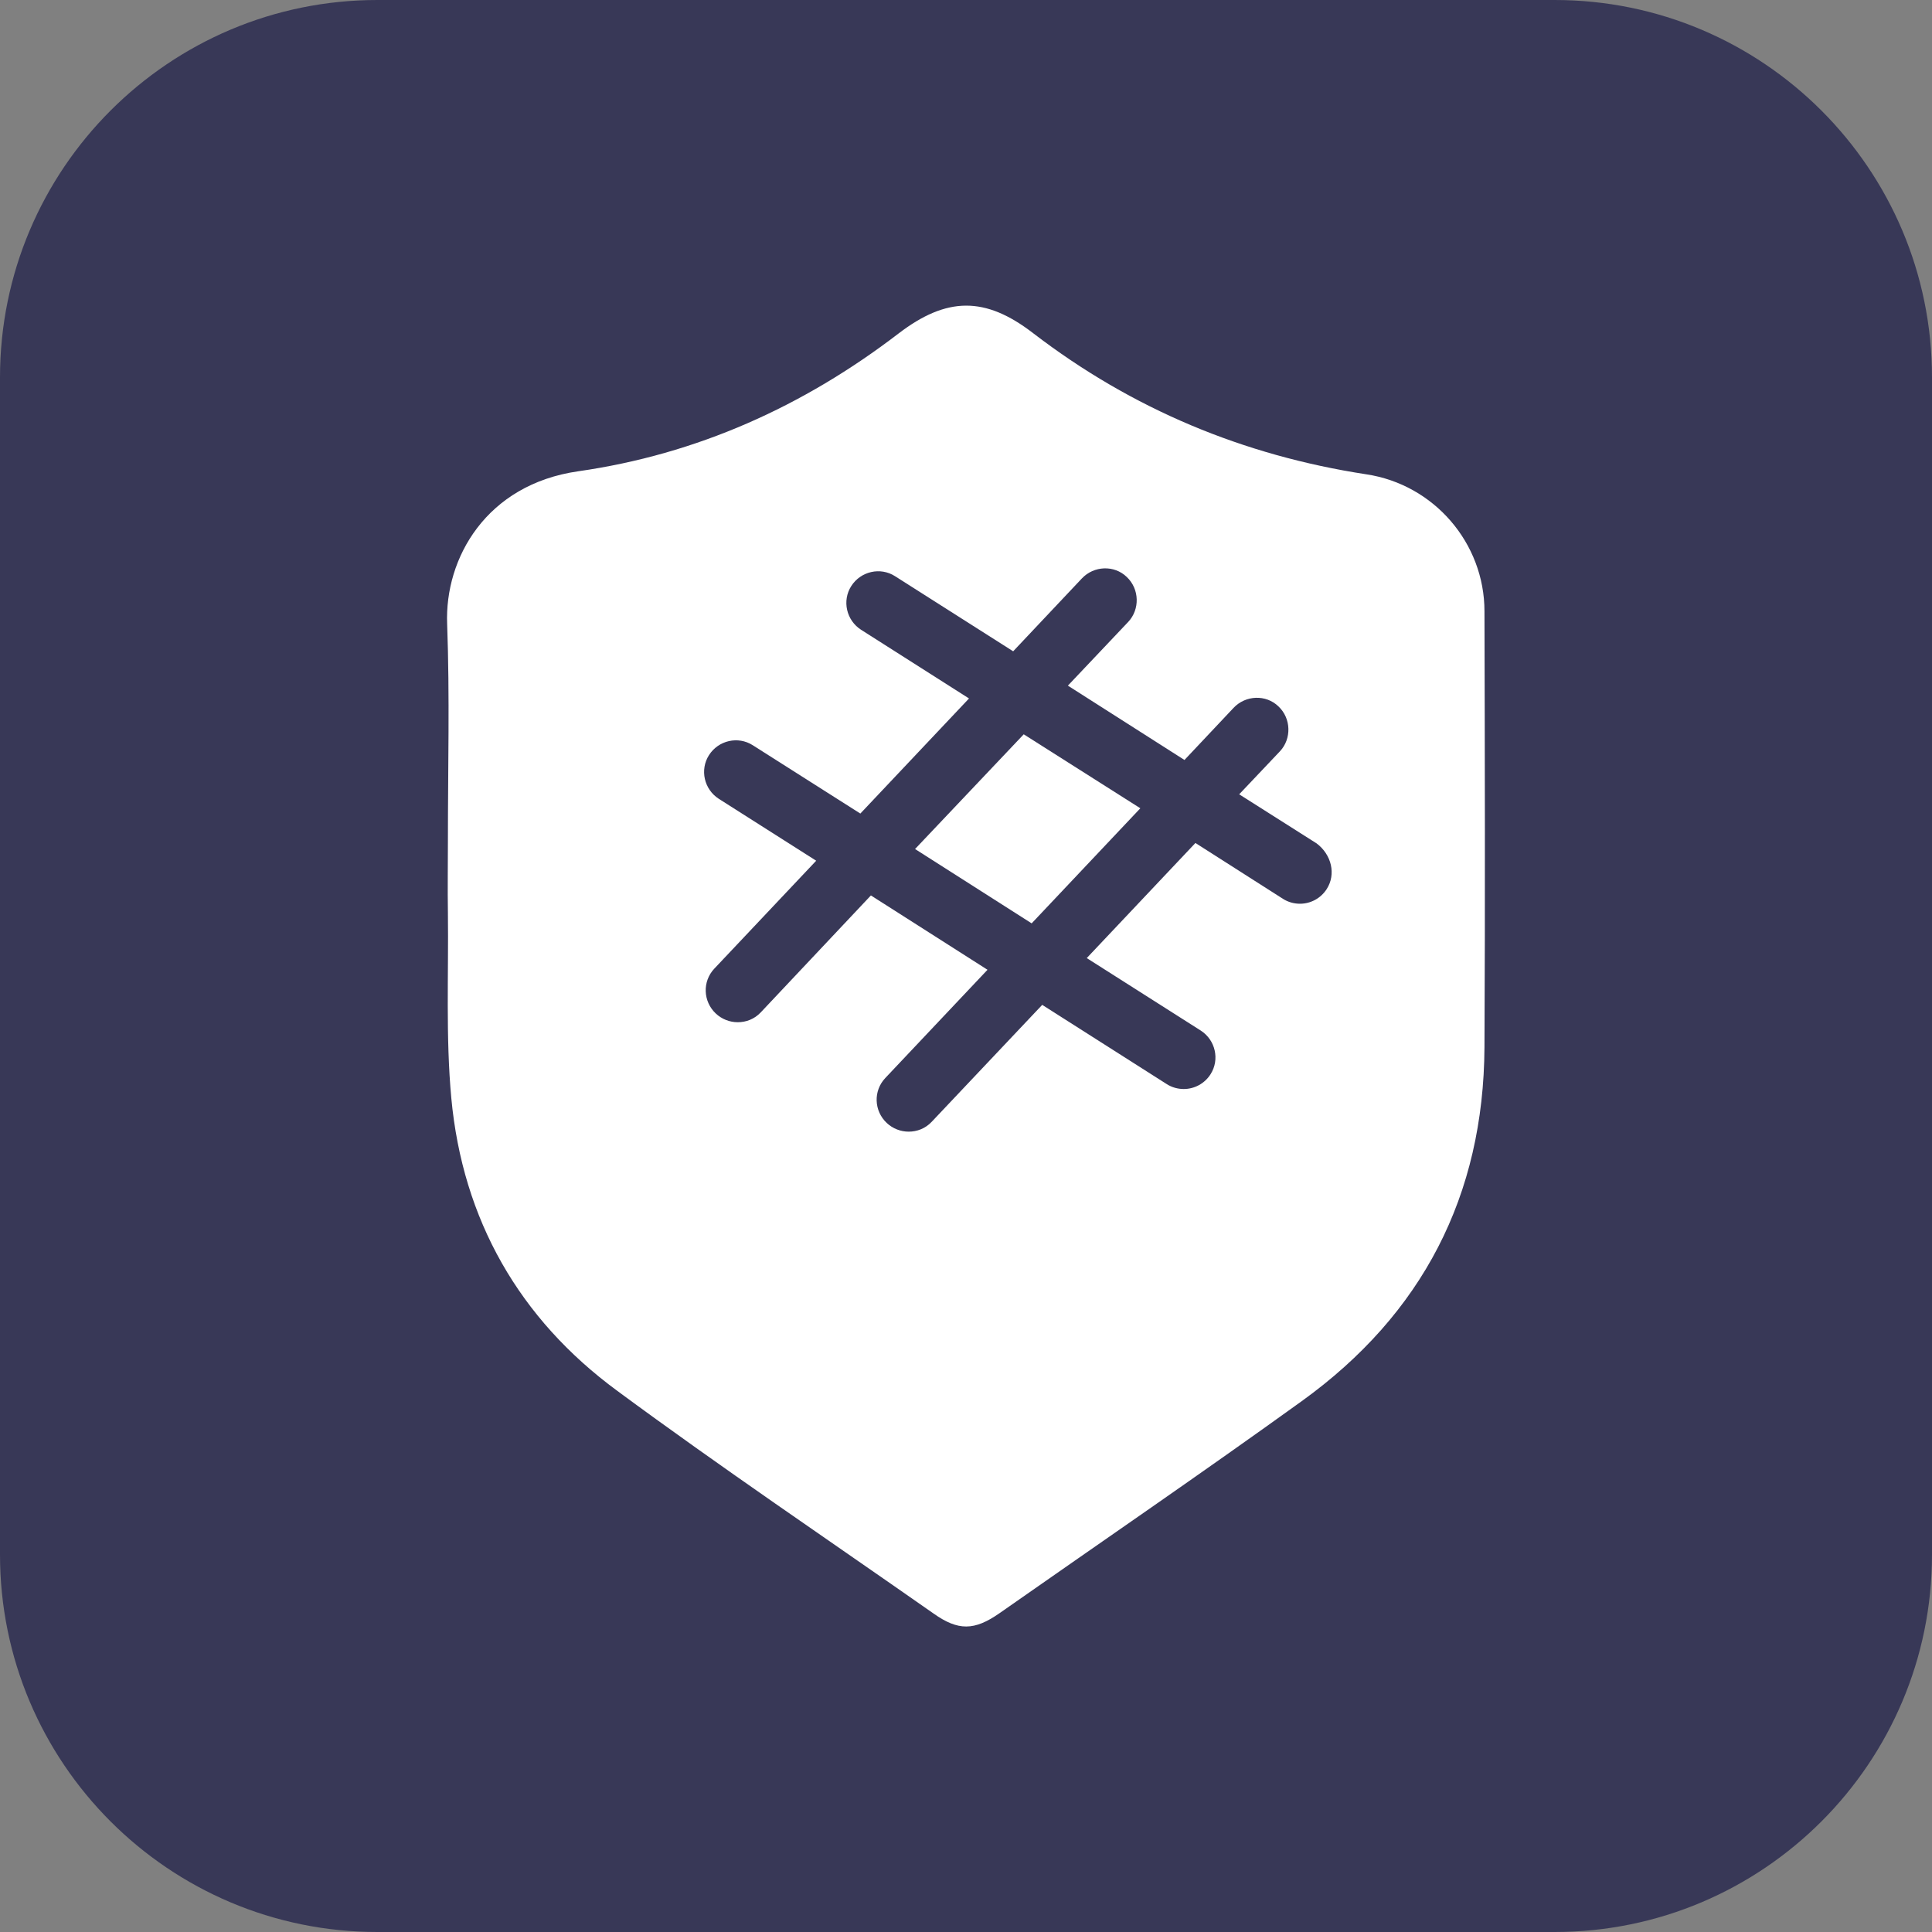
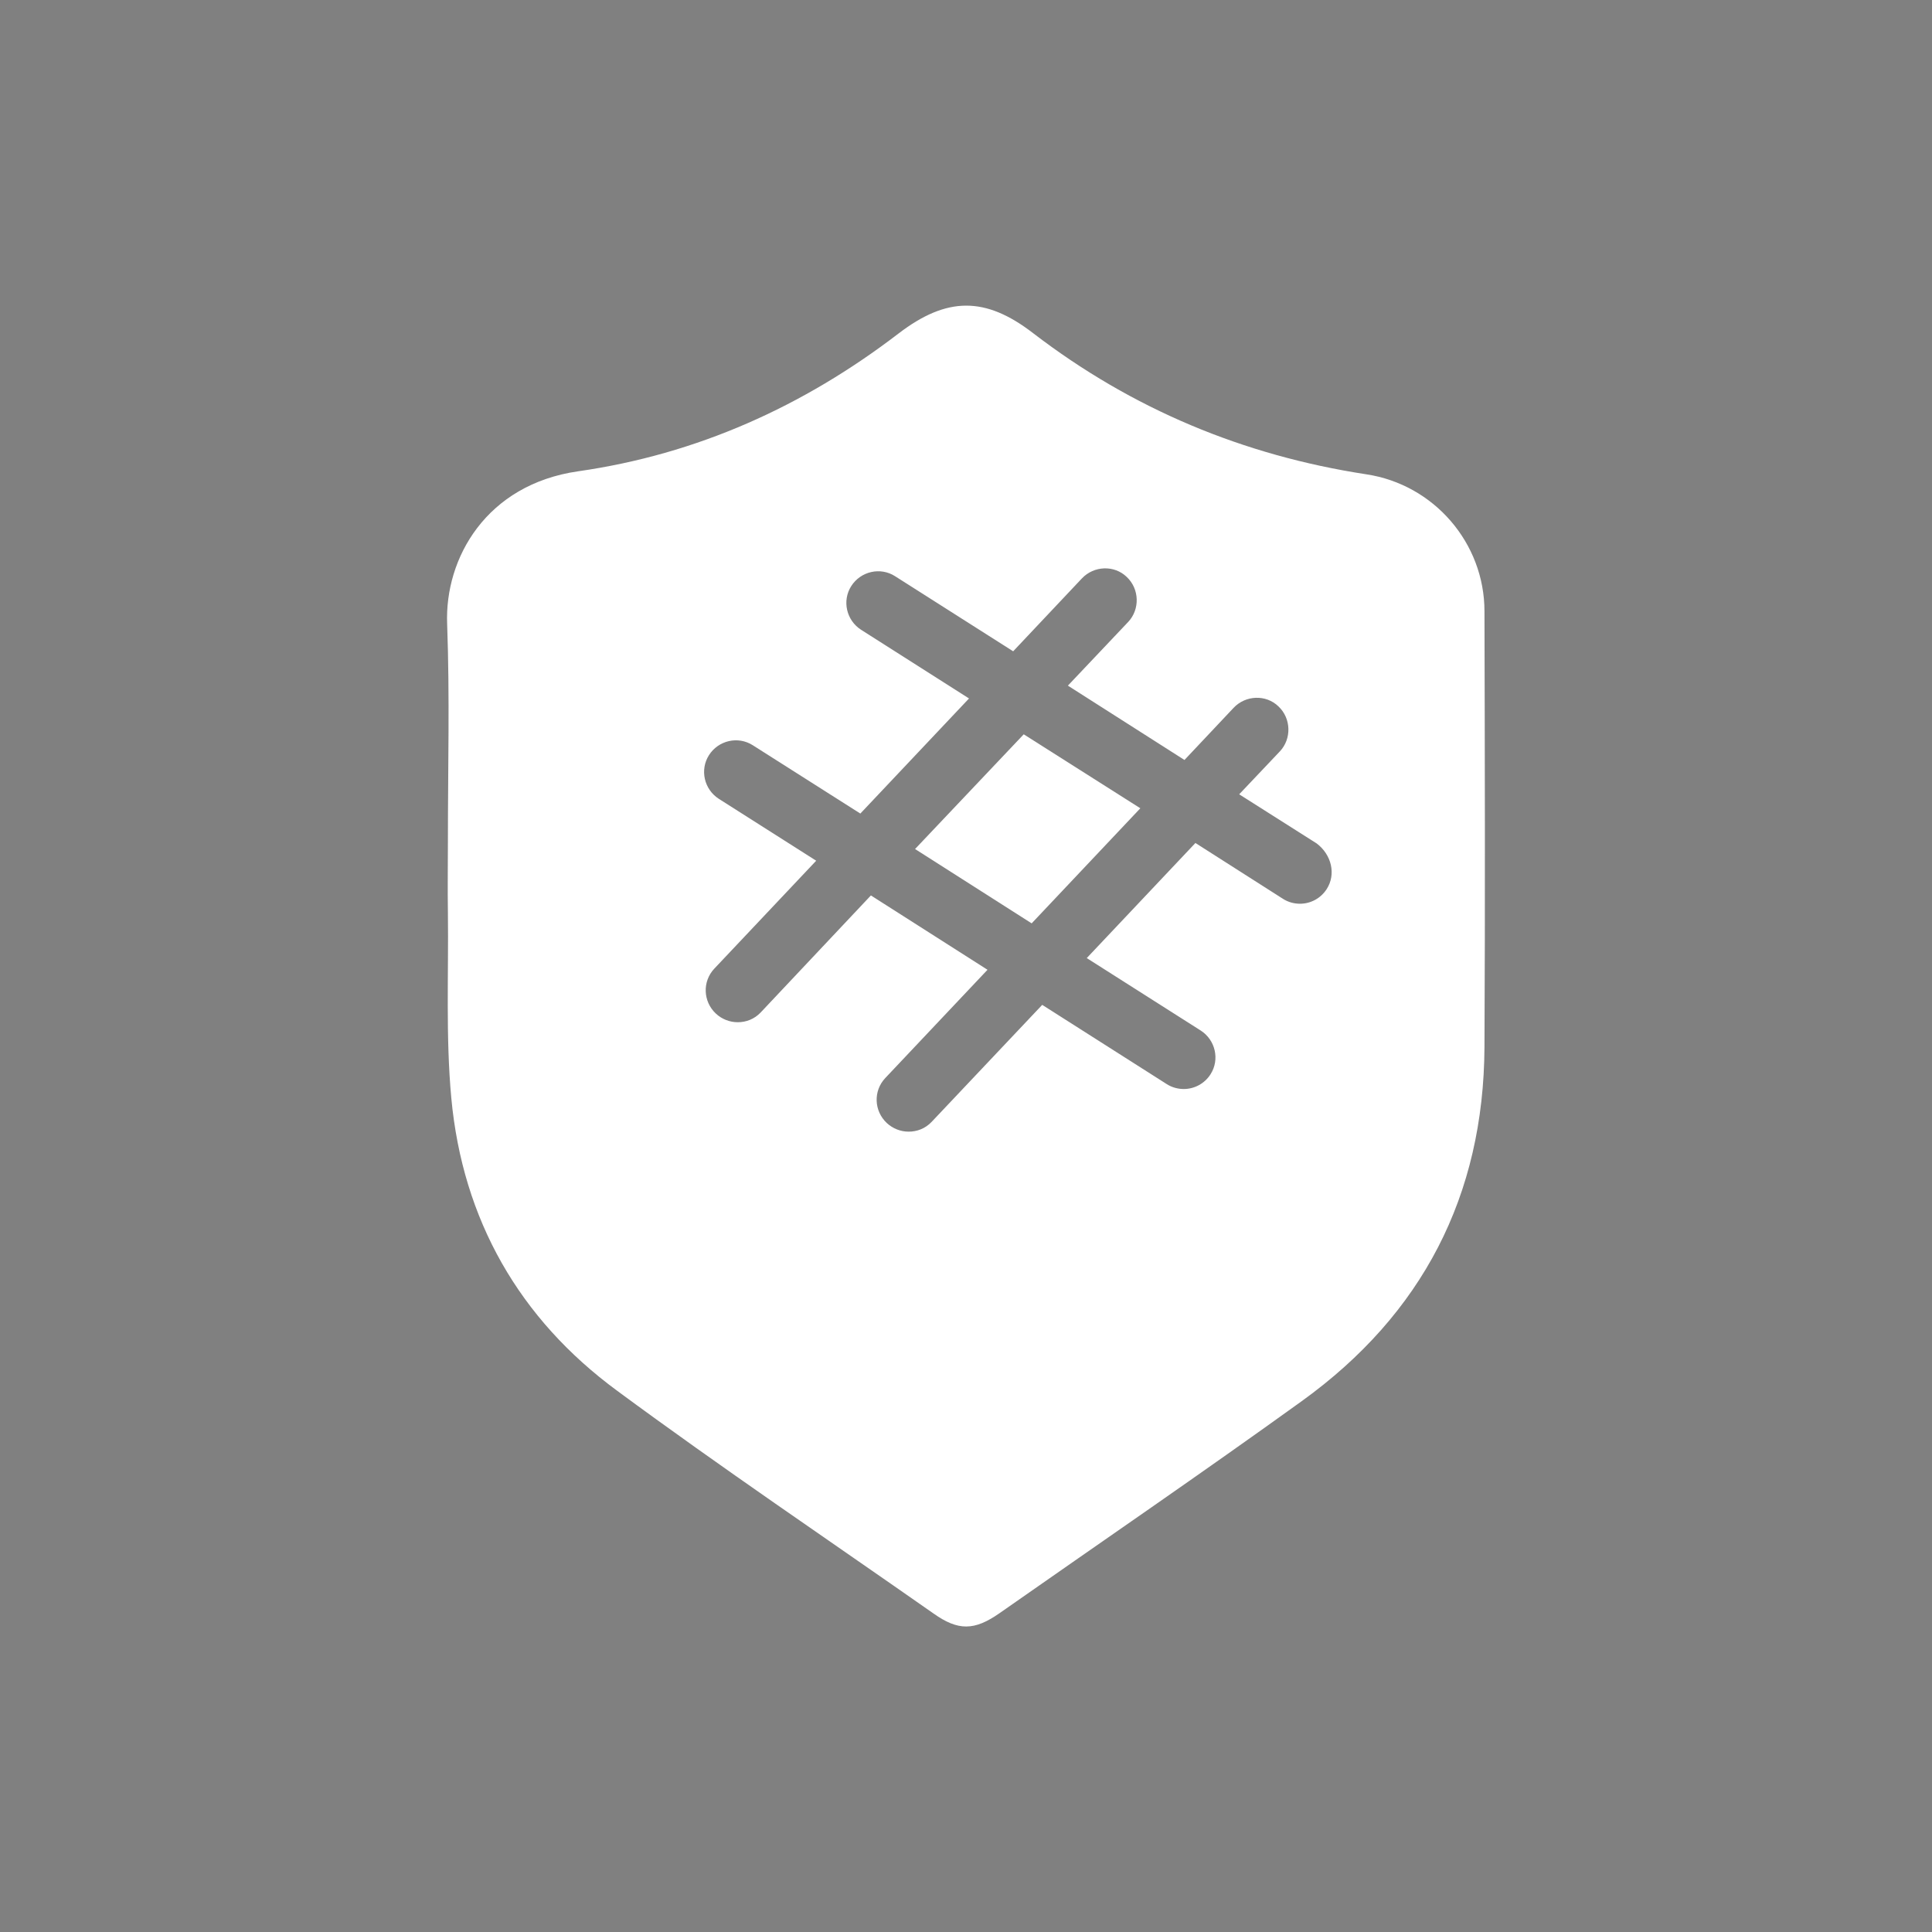
<svg xmlns="http://www.w3.org/2000/svg" version="1.1" id="Layer_1" x="0px" y="0px" viewBox="0 0 512 512" style="enable-background:new 0 0 512 512;" xml:space="preserve">
  <rect x="0" y="0" width="512" height="512" fill="#808080" stroke="none" />
  <style type="text/css"> .st0{fill:#383857;} .st1{fill:#FFFFFF;} </style>
-   <path class="st0" d="M100,0h312c55.2,0,100,44.8,100,100v312c0,55.2-44.8,100-100,100H100C44.8,512,0,467.2,0,412V100 C0,44.8,44.8,0,100,0z" />
  <g>
    <polygon class="st1" points="242.5,225 273.4,244.7 302.2,214.2 271.3,194.6 " />
    <path class="st1" d="M362.1,125.7c-32.6-5-62.1-17.3-88.3-37.4c-12.7-9.8-22.9-9.7-35.7,0.1c-25.2,19.3-53.4,32-84.9,36.5 c-24.3,3.5-35.4,23-34.7,40.5c0.7,19.1,0.2,38.2,0.2,57.4c0,6.4-0.1,12.8,0,19.1c0.2,16.4-0.6,32.9,0.9,49.1 c3,32.2,18,58.5,44,77.6c27.5,20.3,55.8,39.4,83.8,59c6.5,4.6,10.8,4.6,17.5-0.1c26.7-18.7,53.6-37.1,80.1-56.2 c31.9-23,48.2-54.4,48.4-93.8c0.2-38.5,0.1-77,0-115.5C393.4,143.9,380,128.4,362.1,125.7L362.1,125.7z M351.6,235.6 c-1.6,2.5-4.3,3.9-7.1,3.9c-1.5,0-3.1-0.4-4.5-1.3l-23.2-14.8l-28.8,30.5l30.2,19.2c3.9,2.5,5.1,7.7,2.6,11.6 c-1.6,2.5-4.3,3.9-7.1,3.9c-1.5,0-3.1-0.4-4.5-1.3l-33-21l-29.3,31c-1.7,1.8-3.9,2.6-6.1,2.6c-2.1,0-4.2-0.8-5.8-2.3 c-3.4-3.2-3.6-8.5-0.4-11.9l27.1-28.7l-30.9-19.7l-29.2,31c-1.7,1.8-3.9,2.6-6.1,2.6c-2.1,0-4.2-0.8-5.8-2.3 c-3.4-3.2-3.6-8.5-0.4-11.9l27-28.6l-25.8-16.4c-3.9-2.5-5.1-7.7-2.6-11.6c2.5-3.9,7.7-5.1,11.6-2.6l28.5,18.1l28.8-30.5 l-28.6-18.2c-3.9-2.5-5.1-7.7-2.6-11.6c2.5-3.9,7.7-5.1,11.6-2.6l31.3,19.9l18.2-19.3c3.2-3.4,8.6-3.6,11.9-0.4 c3.4,3.2,3.5,8.6,0.4,11.9l-16,16.9l30.9,19.7l13-13.8c3.2-3.4,8.6-3.6,11.9-0.4c3.4,3.2,3.5,8.6,0.4,11.9l-10.8,11.4l20.5,13 C352.9,226.5,354.1,231.7,351.6,235.6L351.6,235.6z" />
  </g>
</svg>